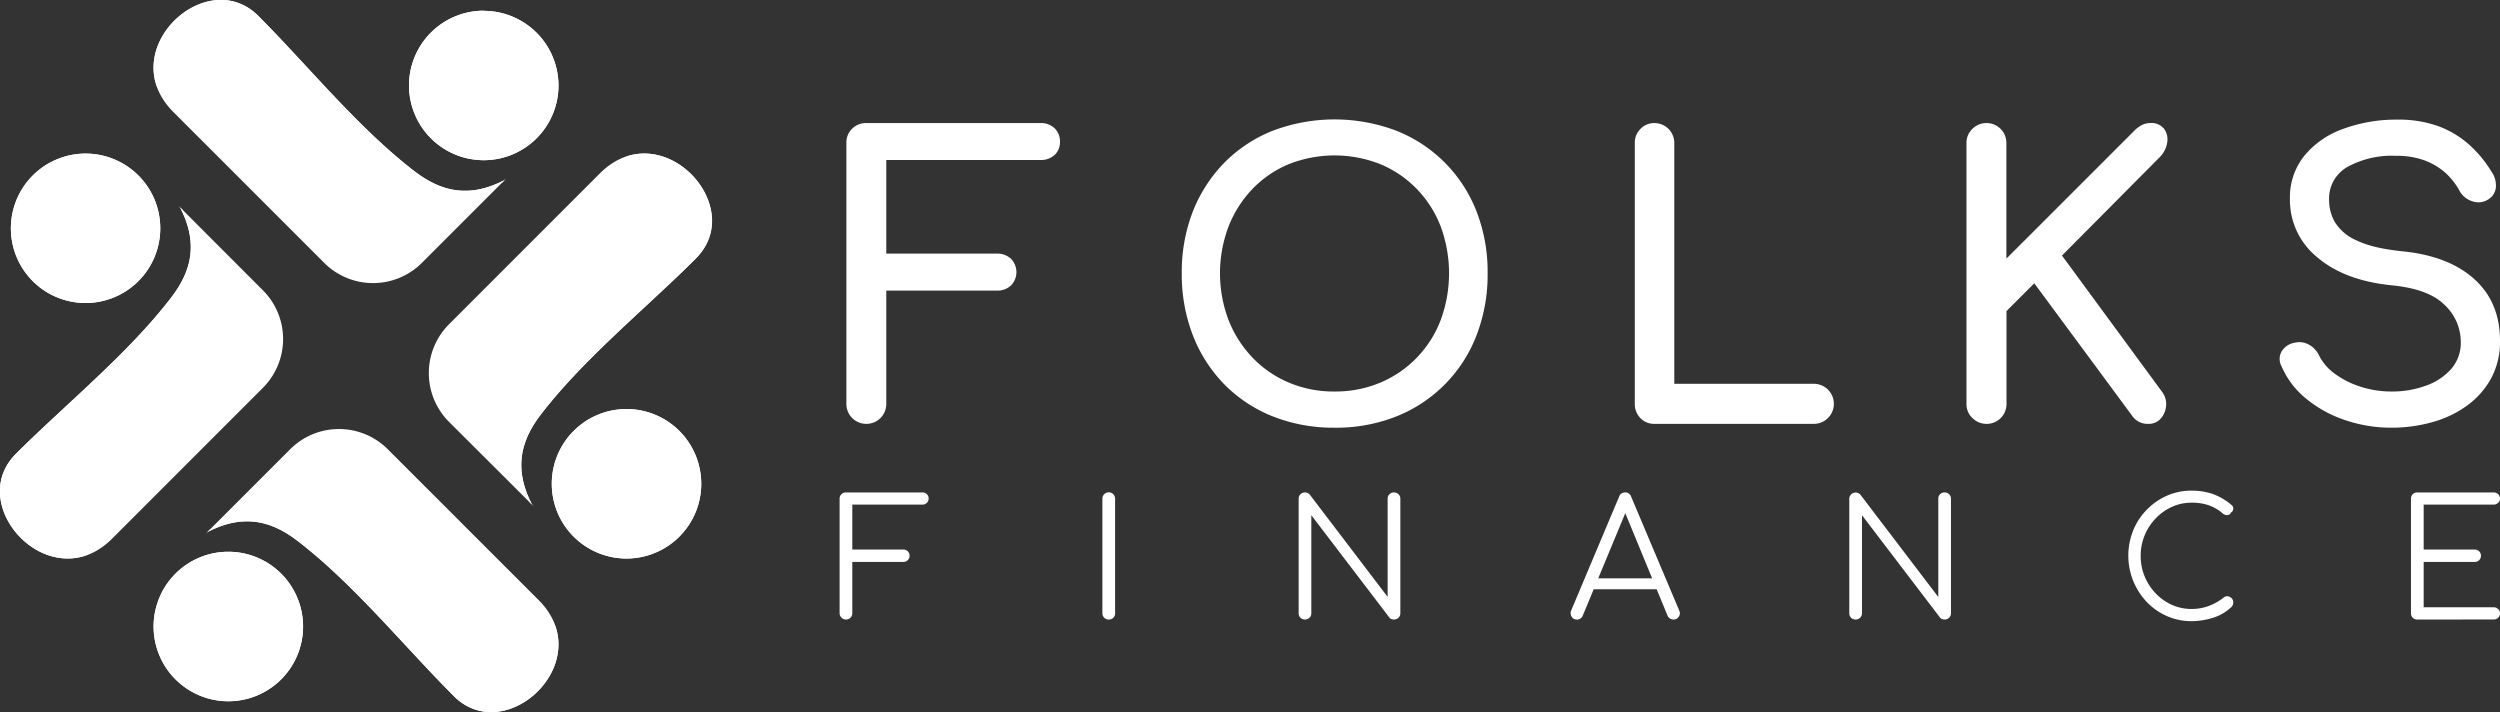
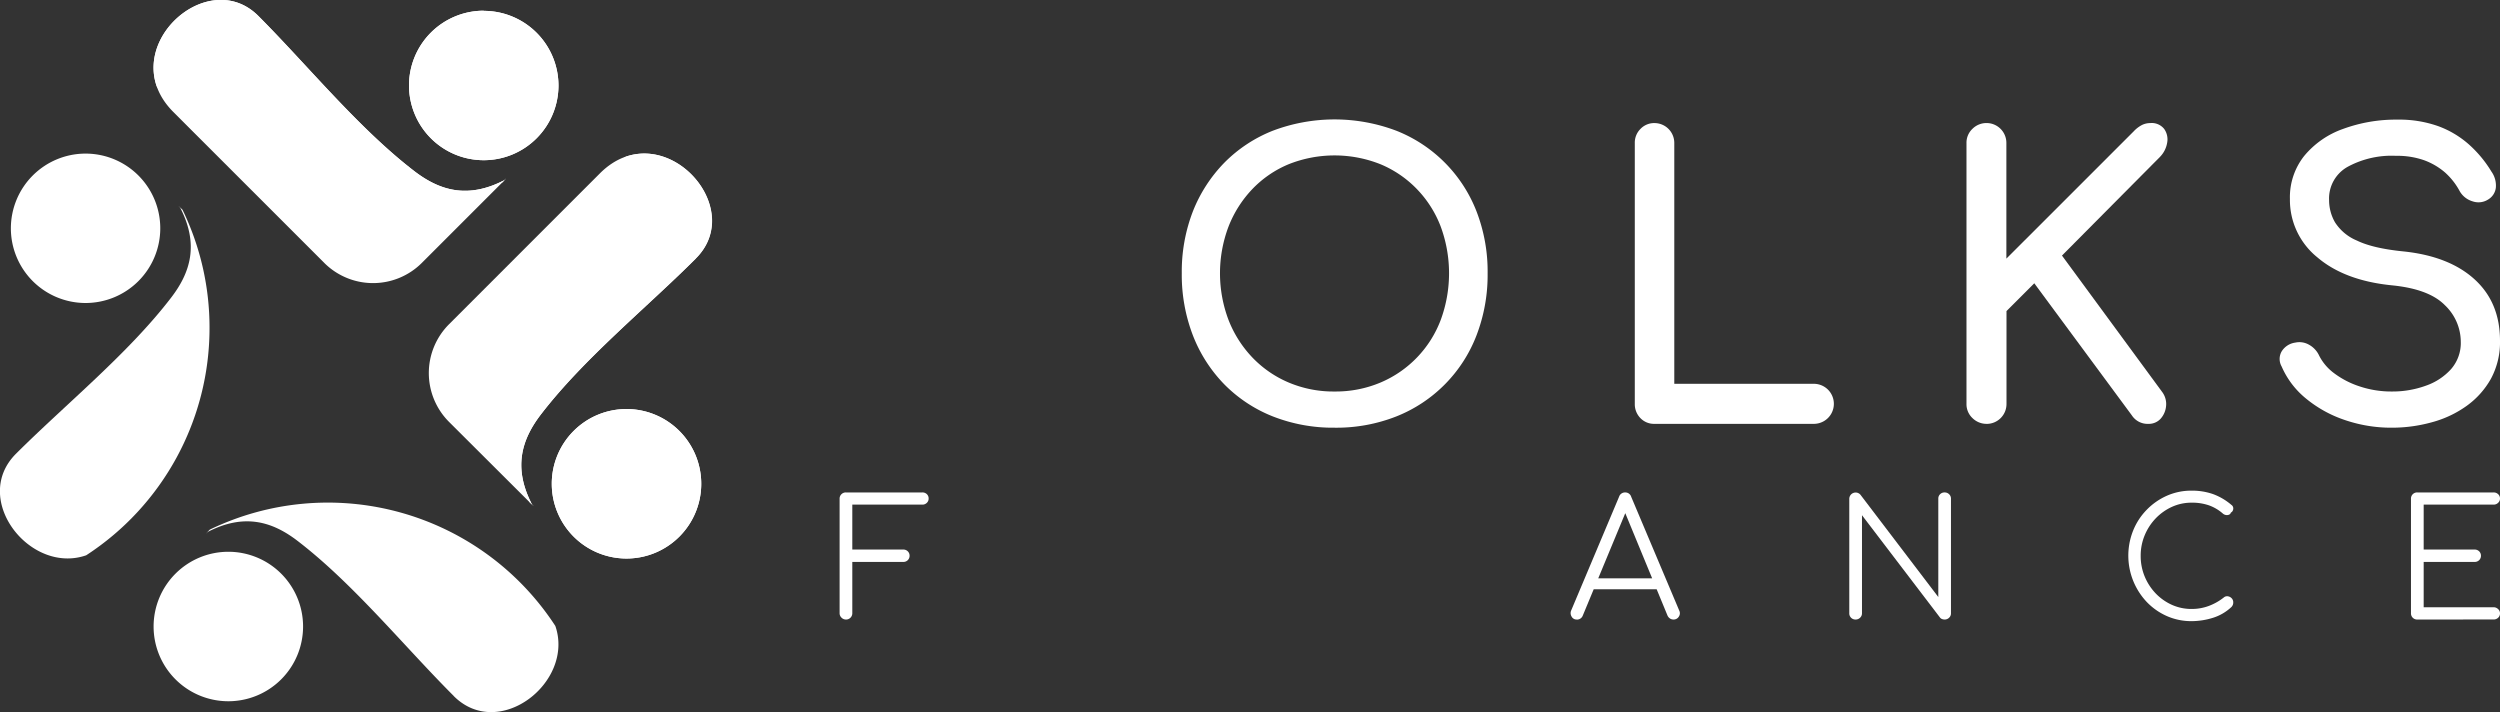
<svg xmlns="http://www.w3.org/2000/svg" viewBox="0 0 629.88 179.42">
  <rect x="0" y="0" width="629.88" height="179.42" fill="#333333" stroke="none" />
  <defs>
    <style>.cls-1,.cls-2{fill:#fff;}.cls-1{fill-rule:evenodd;}</style>
  </defs>
  <g id="Livello_2" data-name="Livello 2">
    <g id="Livello_1-2" data-name="Livello 1">
      <path class="cls-1" d="M65.07,4C77.63,16.6,90.32,32.31,104.39,43.12c6.29,4.82,13.4,7.13,22.8,2.21.11.05.12-.72,0,0L106.25,66.27a17.39,17.39,0,0,1-24.52,0L43.67,28.21C28.41,12.94,51.86-9.17,65.07,4Zm56.82-1.3a18.83,18.83,0,1,0,18.82,18.82A18.83,18.83,0,0,0,121.89,2.74Z" />
      <path class="cls-1" d="M65.07,4C77.63,16.6,90.32,32.31,104.39,43.12c6.29,4.82,13.4,7.13,22.8,2.21.11.05.12-.72,0,0l-.66.66a68.05,68.05,0,0,1-29.76,6.8,68.31,68.31,0,0,1-57.3-31.08C34.6,7.58,53.66-7.37,65.07,4Zm56.82-1.3a18.83,18.83,0,1,0,18.82,18.82A18.83,18.83,0,0,0,121.89,2.74Z" />
-       <path class="cls-1" d="M114.35,175.38C101.78,162.81,89.09,147.11,75,136.3c-6.28-4.82-13.39-7.13-22.79-2.21-.11-.05-.12.72,0,0l20.94-20.94a17.38,17.38,0,0,1,24.51,0l38.07,38.06c15.26,15.27-8.2,37.37-21.4,24.17Zm-56.83,1.3A18.83,18.83,0,1,0,38.7,157.86,18.83,18.83,0,0,0,57.52,176.68Z" />
      <path class="cls-1" d="M114.35,175.38C101.78,162.81,89.09,147.11,75,136.3c-6.28-4.82-13.39-7.13-22.79-2.21-.11-.05-.12.72,0,0l.66-.66a68.4,68.4,0,0,1,87.05,24.28c4.87,14.12-14.18,29.08-25.59,17.67Zm-56.83,1.3A18.83,18.83,0,1,0,38.7,157.86,18.83,18.83,0,0,0,57.52,176.68Z" />
      <path class="cls-1" d="M175.38,65.07c-12.57,12.56-28.27,25.25-39.08,39.32-4.83,6.29-7.14,13.4-2.21,22.8-.05.11.72.12,0,0l-21-20.94a17.4,17.4,0,0,1,0-24.51l38.07-38.07c15.26-15.26,37.37,8.19,24.17,21.4Zm1.3,56.82a18.83,18.83,0,1,0-18.82,18.83A18.83,18.83,0,0,0,176.68,121.89Z" />
      <path class="cls-1" d="M175.38,65.07c-12.57,12.56-28.27,25.25-39.08,39.32-4.83,6.29-7.14,13.4-2.21,22.8-.05.11.72.12,0,0l-.66-.66a68.37,68.37,0,0,1,24.28-87.06c14.12-4.87,29.08,14.19,17.67,25.6Zm1.3,56.82a18.83,18.83,0,1,0-18.82,18.83A18.83,18.83,0,0,0,176.68,121.89Z" />
-       <path class="cls-1" d="M4,114.35C16.6,101.78,32.31,89.1,43.11,75c4.83-6.29,7.14-13.4,2.22-22.8.05-.11-.72-.12,0,0L66.27,73.17a17.38,17.38,0,0,1,0,24.51L28.21,135.75C12.94,151-9.17,127.56,4,114.35ZM2.74,57.53A18.82,18.82,0,1,0,21.56,38.7,18.83,18.83,0,0,0,2.74,57.53Z" />
      <path class="cls-1" d="M4,114.35C16.6,101.78,32.31,89.1,43.11,75c4.83-6.29,7.14-13.4,2.22-22.8.05-.11-.72-.12,0,0l.66.66a68,68,0,0,1,6.8,29.75,68.28,68.28,0,0,1-31.08,57.3C7.58,144.82-7.37,125.76,4,114.35ZM2.74,57.53A18.82,18.82,0,1,0,21.56,38.7,18.83,18.83,0,0,0,2.74,57.53Z" />
-       <path class="cls-2" d="M218.25,106.79a5,5,0,0,1-5-5.05V36.05a4.81,4.81,0,0,1,1.45-3.63A5,5,0,0,1,218.25,31h43.86a5,5,0,0,1,3.59,1.31,4.58,4.58,0,0,1,1.36,3.44,4.31,4.31,0,0,1-1.36,3.3,5.07,5.07,0,0,1-3.59,1.26H223.3V63.9h27.84a5,5,0,0,1,3.59,1.31,4.81,4.81,0,0,1,0,6.7,5,5,0,0,1-3.59,1.31H223.3v28.52a5,5,0,0,1-5.05,5.05Z" />
      <path class="cls-2" d="M336.27,107.76a41.48,41.48,0,0,1-15.62-2.86,35.56,35.56,0,0,1-12.18-8.06,36.58,36.58,0,0,1-7.91-12.32,42.45,42.45,0,0,1-2.81-15.67,42.07,42.07,0,0,1,2.81-15.62A36.9,36.9,0,0,1,308.47,41a35.53,35.53,0,0,1,12.18-8.05,43.95,43.95,0,0,1,31.19,0A35.76,35.76,0,0,1,372,53.23a42.07,42.07,0,0,1,2.81,15.62A42.45,42.45,0,0,1,372,84.52a35.73,35.73,0,0,1-20.14,20.38A41.11,41.11,0,0,1,336.27,107.76Zm0-9.12a29,29,0,0,0,11.6-2.28A27.76,27.76,0,0,0,363,80.59a34,34,0,0,0,0-23.48,27.79,27.79,0,0,0-6-9.46,27.4,27.4,0,0,0-9.16-6.26,31.26,31.26,0,0,0-23.19,0,27,27,0,0,0-9.13,6.26,28.87,28.87,0,0,0-6,9.46,33.27,33.27,0,0,0,0,23.48,28.87,28.87,0,0,0,6,9.46,27.4,27.4,0,0,0,9.13,6.31A28.92,28.92,0,0,0,336.27,98.64Z" />
      <path class="cls-2" d="M416.84,106.79a4.74,4.74,0,0,1-3.55-1.46,5,5,0,0,1-1.4-3.59V36.05a4.88,4.88,0,0,1,1.45-3.59,4.77,4.77,0,0,1,3.5-1.45,5,5,0,0,1,5,5V96.7H457a5,5,0,1,1,0,10.09Z" />
      <path class="cls-2" d="M500.51,106.79a5,5,0,0,1-3.55-1.46,4.79,4.79,0,0,1-1.5-3.59V36.05a4.81,4.81,0,0,1,1.5-3.59A5,5,0,0,1,500.51,31a5,5,0,0,1,5,5V65.16l32.12-32.11a7.51,7.51,0,0,1,2.13-1.6,4.8,4.8,0,0,1,2-.44,4,4,0,0,1,3.49,1.45,4.53,4.53,0,0,1,.78,3.45,6.65,6.65,0,0,1-1.84,3.64L519.52,64.39l25.23,34.35a5.05,5.05,0,0,1,1,3.54,5.51,5.51,0,0,1-1.36,3.2,4,4,0,0,1-3.1,1.31,4.73,4.73,0,0,1-4.17-2.14L512.54,71.37l-7,7v23.38a5,5,0,0,1-5,5.05Z" />
      <path class="cls-2" d="M602.61,107.76a36.16,36.16,0,0,1-11.84-1.94,30.76,30.76,0,0,1-9.8-5.43,21.39,21.39,0,0,1-6.11-8.06,3.82,3.82,0,0,1,0-3.78,4.79,4.79,0,0,1,3.44-2.23,4.86,4.86,0,0,1,3.45.53,6,6,0,0,1,2.57,2.76,12.57,12.57,0,0,0,3.83,4.47,22,22,0,0,0,6.45,3.3,25.08,25.08,0,0,0,8,1.26,24.55,24.55,0,0,0,8.59-1.46A15.22,15.22,0,0,0,617.55,93,10,10,0,0,0,620,86.12a12.78,12.78,0,0,0-4-9.22q-4-4.07-13.24-5-12-1.17-18.92-7.08a18.55,18.55,0,0,1-6.89-14.66,16.72,16.72,0,0,1,3.59-10.86,22.29,22.29,0,0,1,9.75-6.8A38.63,38.63,0,0,1,604,30.14a29.46,29.46,0,0,1,10.33,1.65A24.27,24.27,0,0,1,622,36.35a29.81,29.81,0,0,1,5.72,6.88,6.07,6.07,0,0,1,1.12,4,4,4,0,0,1-1.89,3,4.54,4.54,0,0,1-4,.49,5.53,5.53,0,0,1-3.21-2.53A17.16,17.16,0,0,0,616,43.43a17,17,0,0,0-5.24-3.06,20.44,20.44,0,0,0-7.08-1.11,23.19,23.19,0,0,0-12,2.67,9.12,9.12,0,0,0-4.86,8.49A11.18,11.18,0,0,0,588.3,56a12,12,0,0,0,5.53,4.61q4,1.95,11.59,2.72,11.55,1.17,18,7t6.46,15.48a19.38,19.38,0,0,1-2.28,9.61,21.08,21.08,0,0,1-6.12,6.84,27,27,0,0,1-8.73,4.12A37.64,37.64,0,0,1,602.61,107.76Z" />
      <path class="cls-2" d="M213.14,156.09a1.54,1.54,0,0,1-1.12-.47,1.52,1.52,0,0,1-.48-1.13V125.67a1.52,1.52,0,0,1,.46-1.15,1.54,1.54,0,0,1,1.14-.45h19.23a1.58,1.58,0,0,1,1.15.43,1.49,1.49,0,0,1,.45,1.13,1.44,1.44,0,0,1-.45,1.06,1.55,1.55,0,0,1-1.15.45H214.74v11.32h12.84a1.54,1.54,0,0,1,1.14.45,1.51,1.51,0,0,1,.45,1.11,1.52,1.52,0,0,1-.45,1.11,1.54,1.54,0,0,1-1.14.45H214.74v12.91a1.57,1.57,0,0,1-.45,1.13A1.53,1.53,0,0,1,213.14,156.09Z" />
-       <path class="cls-2" d="M279.35,156.09a1.54,1.54,0,0,1-1.14-.45,1.52,1.52,0,0,1-.46-1.15V125.67a1.52,1.52,0,0,1,.46-1.15,1.6,1.6,0,0,1,2.74,1.15v28.82a1.54,1.54,0,0,1-1.6,1.6Z" />
-       <path class="cls-2" d="M328.79,156.09a1.54,1.54,0,0,1-1.59-1.6V125.67a1.54,1.54,0,0,1,1.59-1.6,1.54,1.54,0,0,1,1.23.57l19.6,25.75V125.67a1.55,1.55,0,0,1,.45-1.15,1.57,1.57,0,0,1,1.15-.45,1.59,1.59,0,0,1,1.13.45,1.53,1.53,0,0,1,.47,1.15v28.82a1.53,1.53,0,0,1-.47,1.15,1.59,1.59,0,0,1-1.13.45,1.92,1.92,0,0,1-.66-.12,1.18,1.18,0,0,1-.53-.41l-19.64-25.75v24.68a1.49,1.49,0,0,1-.47,1.15A1.57,1.57,0,0,1,328.79,156.09Z" />
      <path class="cls-2" d="M397.3,156.09a1.4,1.4,0,0,1-1.35-.78,1.64,1.64,0,0,1-.08-1.52l12.05-28.61a1.58,1.58,0,0,1,1.56-1.11,1.55,1.55,0,0,1,1.51,1.11l12.1,28.66a1.49,1.49,0,0,1-.1,1.51,1.51,1.51,0,0,1-1.34.74,1.58,1.58,0,0,1-.88-.25,1.75,1.75,0,0,1-.63-.73l-11.28-27.35h1.27l-11.35,27.35a1.56,1.56,0,0,1-1.48,1Zm2.71-7.63,1.23-2.74h16.64l1.23,2.74Z" />
      <path class="cls-2" d="M467.53,156.09a1.54,1.54,0,0,1-1.6-1.6V125.67a1.6,1.6,0,0,1,2.83-1l19.6,25.75V125.67a1.51,1.51,0,0,1,.45-1.15,1.54,1.54,0,0,1,1.14-.45,1.57,1.57,0,0,1,1.13.45,1.49,1.49,0,0,1,.47,1.15v28.82a1.49,1.49,0,0,1-.47,1.15,1.57,1.57,0,0,1-1.13.45,1.91,1.91,0,0,1-.65-.12,1.15,1.15,0,0,1-.54-.41l-19.63-25.75v24.68a1.5,1.5,0,0,1-.48,1.15A1.56,1.56,0,0,1,467.53,156.09Z" />
      <path class="cls-2" d="M552.19,156.5a15.24,15.24,0,0,1-6.22-1.27,15.91,15.91,0,0,1-5.08-3.55,17,17,0,0,1-3.44-18,16,16,0,0,1,3.4-5.22,16.23,16.23,0,0,1,5.08-3.55,15.18,15.18,0,0,1,6.26-1.29,16.09,16.09,0,0,1,5.37.86,15.16,15.16,0,0,1,4.67,2.75,1,1,0,0,1,.43.67,1.25,1.25,0,0,1-.1.74,1,1,0,0,1-.49.51.76.76,0,0,1-.41.5,1.35,1.35,0,0,1-.76.12,1.57,1.57,0,0,1-.84-.37,10.86,10.86,0,0,0-3.49-2.07,13,13,0,0,0-4.38-.68,11.83,11.83,0,0,0-5,1.07,13.36,13.36,0,0,0-4.08,2.91,13.83,13.83,0,0,0-2.76,4.26,13.29,13.29,0,0,0-1,5.13,13.47,13.47,0,0,0,1,5.21,13.83,13.83,0,0,0,2.76,4.26,13.13,13.13,0,0,0,4.08,2.89,12,12,0,0,0,5,1.05,12.31,12.31,0,0,0,4.26-.74,14.12,14.12,0,0,0,3.81-2.13,1.26,1.26,0,0,1,1-.33,1.65,1.65,0,0,1,1,.49,1.46,1.46,0,0,1,.41,1.07,1.59,1.59,0,0,1-.1.59,1.8,1.8,0,0,1-.35.55,12,12,0,0,1-4.67,2.73A18.23,18.23,0,0,1,552.19,156.5Z" />
      <path class="cls-2" d="M609.05,156.09a1.54,1.54,0,0,1-1.6-1.6V125.67a1.54,1.54,0,0,1,1.6-1.6h19.23a1.59,1.59,0,0,1,1.12.43,1.44,1.44,0,0,1,.48,1.13,1.4,1.4,0,0,1-.48,1.06,1.56,1.56,0,0,1-1.12.45H610.65v11.32h12.83a1.57,1.57,0,0,1,1.15.45,1.51,1.51,0,0,1,.45,1.11,1.52,1.52,0,0,1-.45,1.11,1.57,1.57,0,0,1-1.15.45H610.65V153h17.63a1.57,1.57,0,0,1,1.12.46,1.4,1.4,0,0,1,.48,1.06,1.44,1.44,0,0,1-.48,1.13,1.59,1.59,0,0,1-1.12.43Z" />
    </g>
  </g>
</svg>